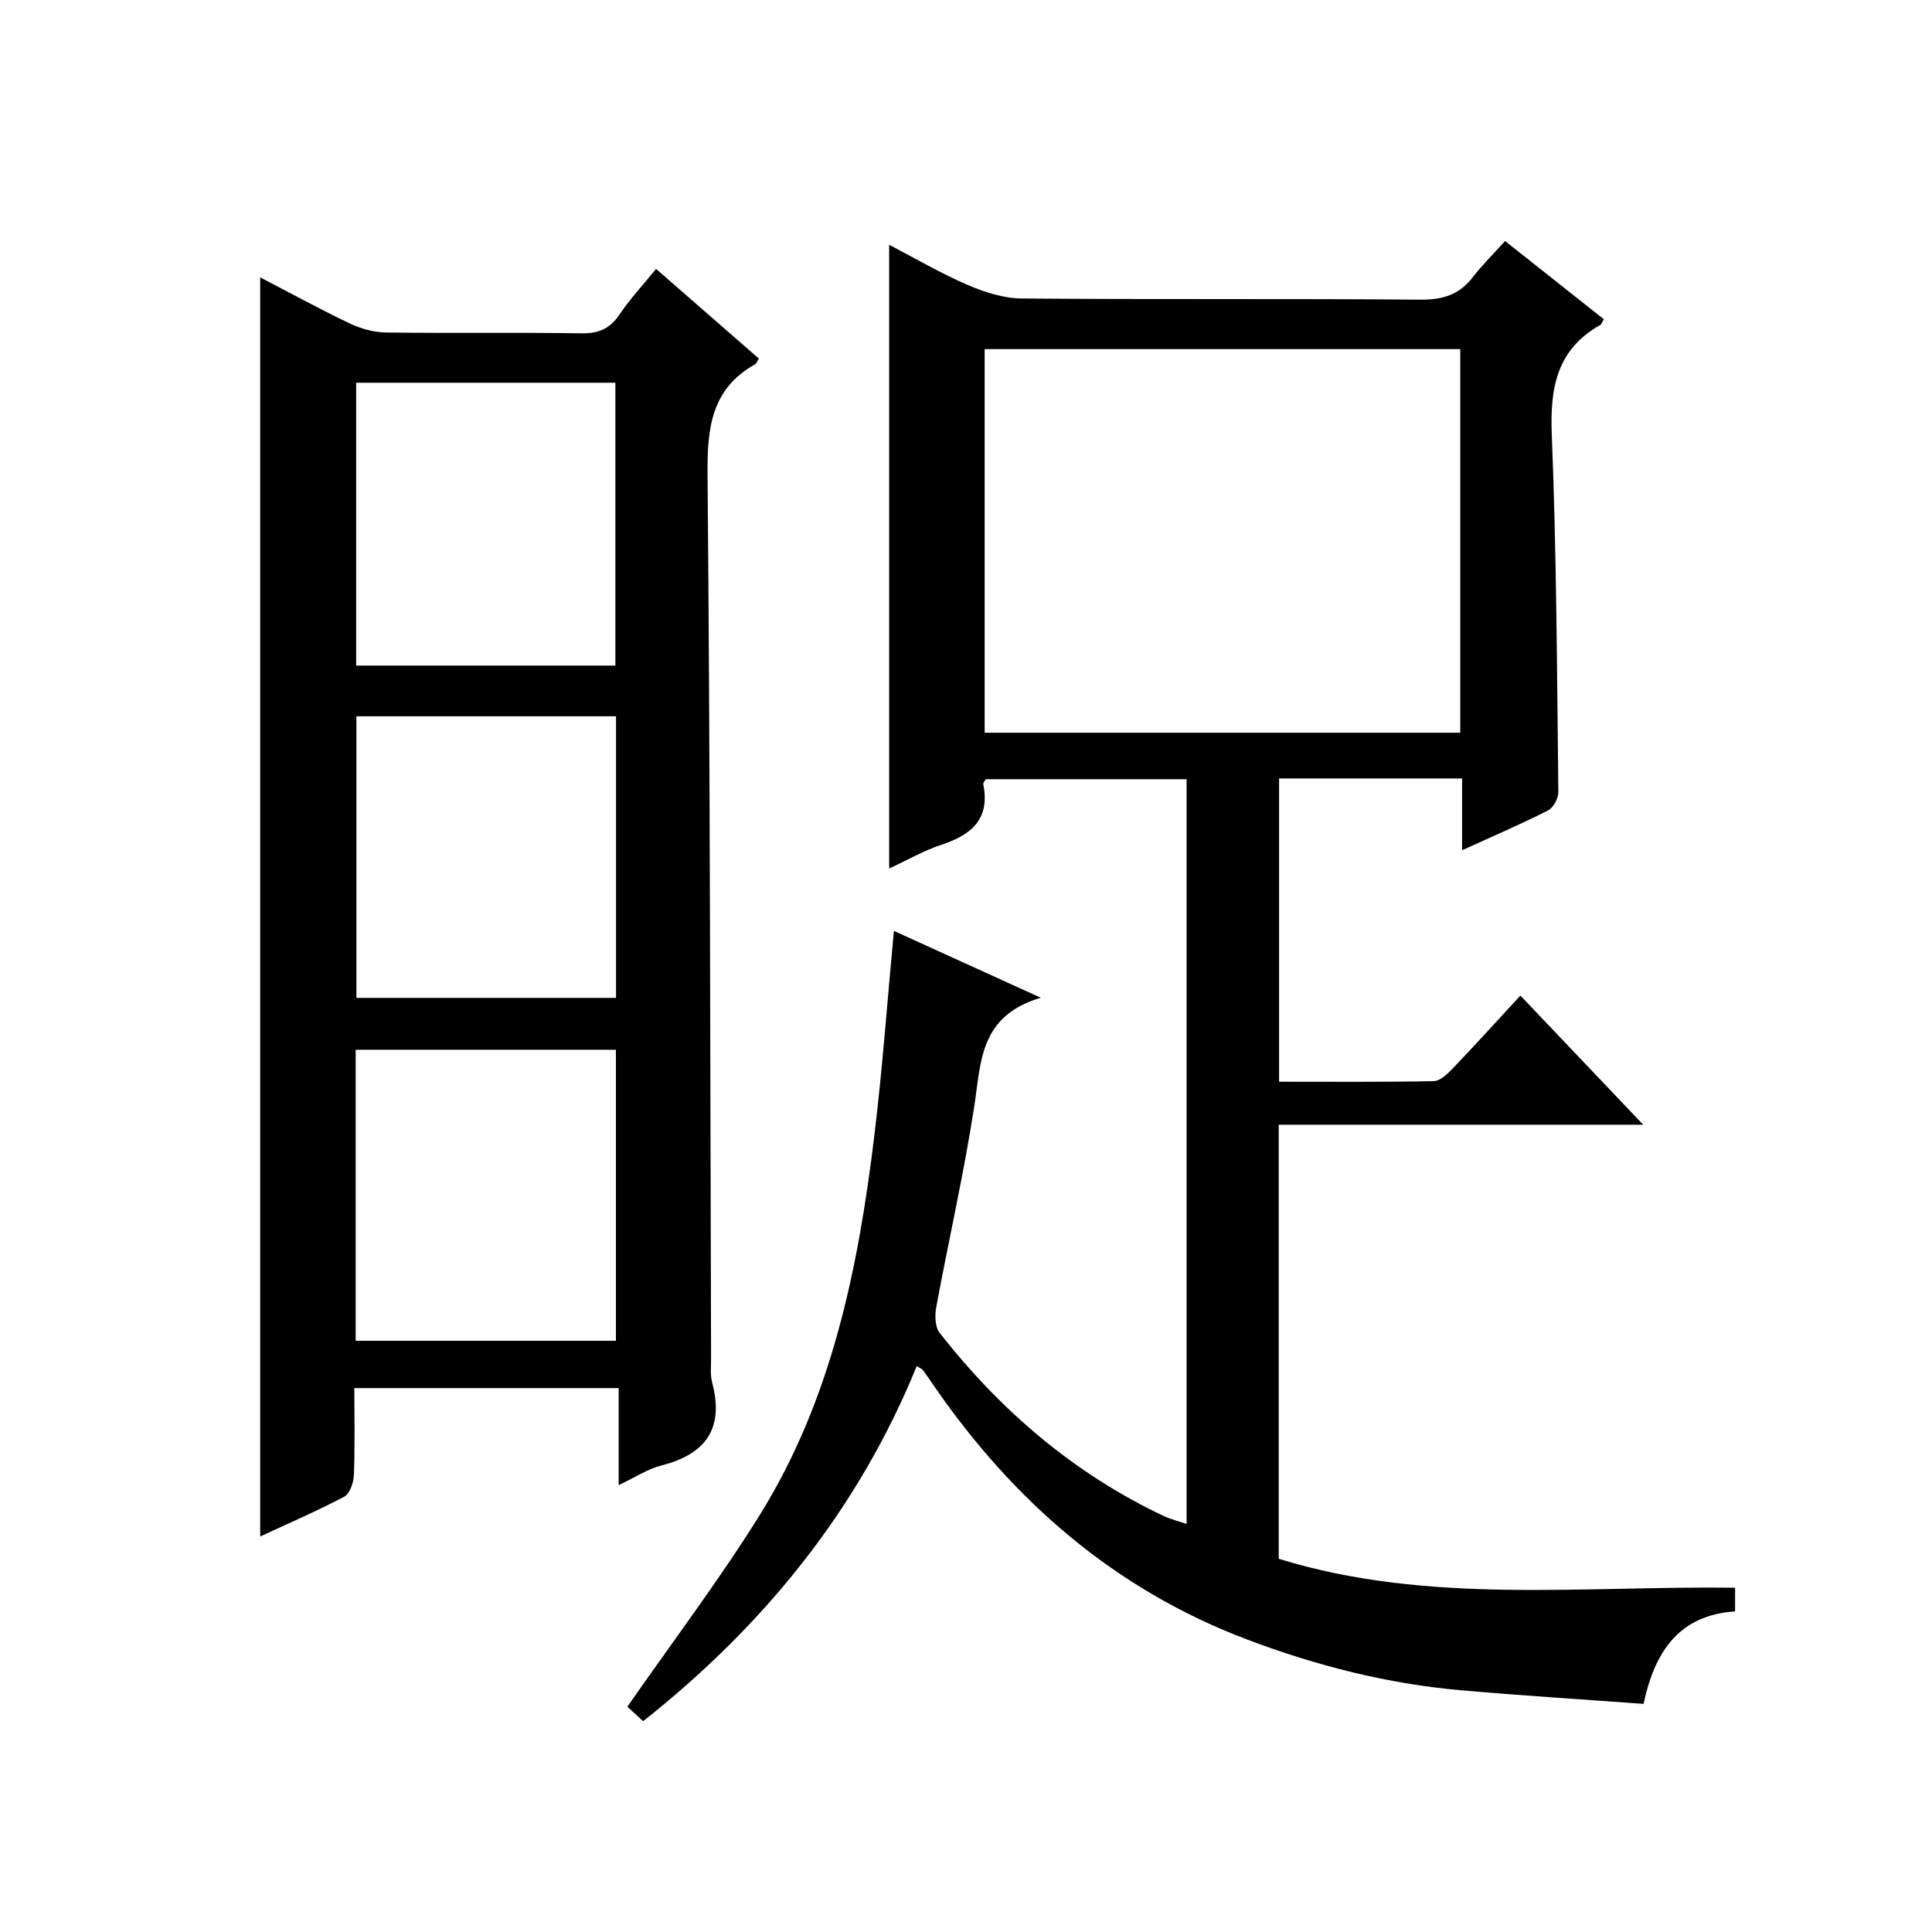
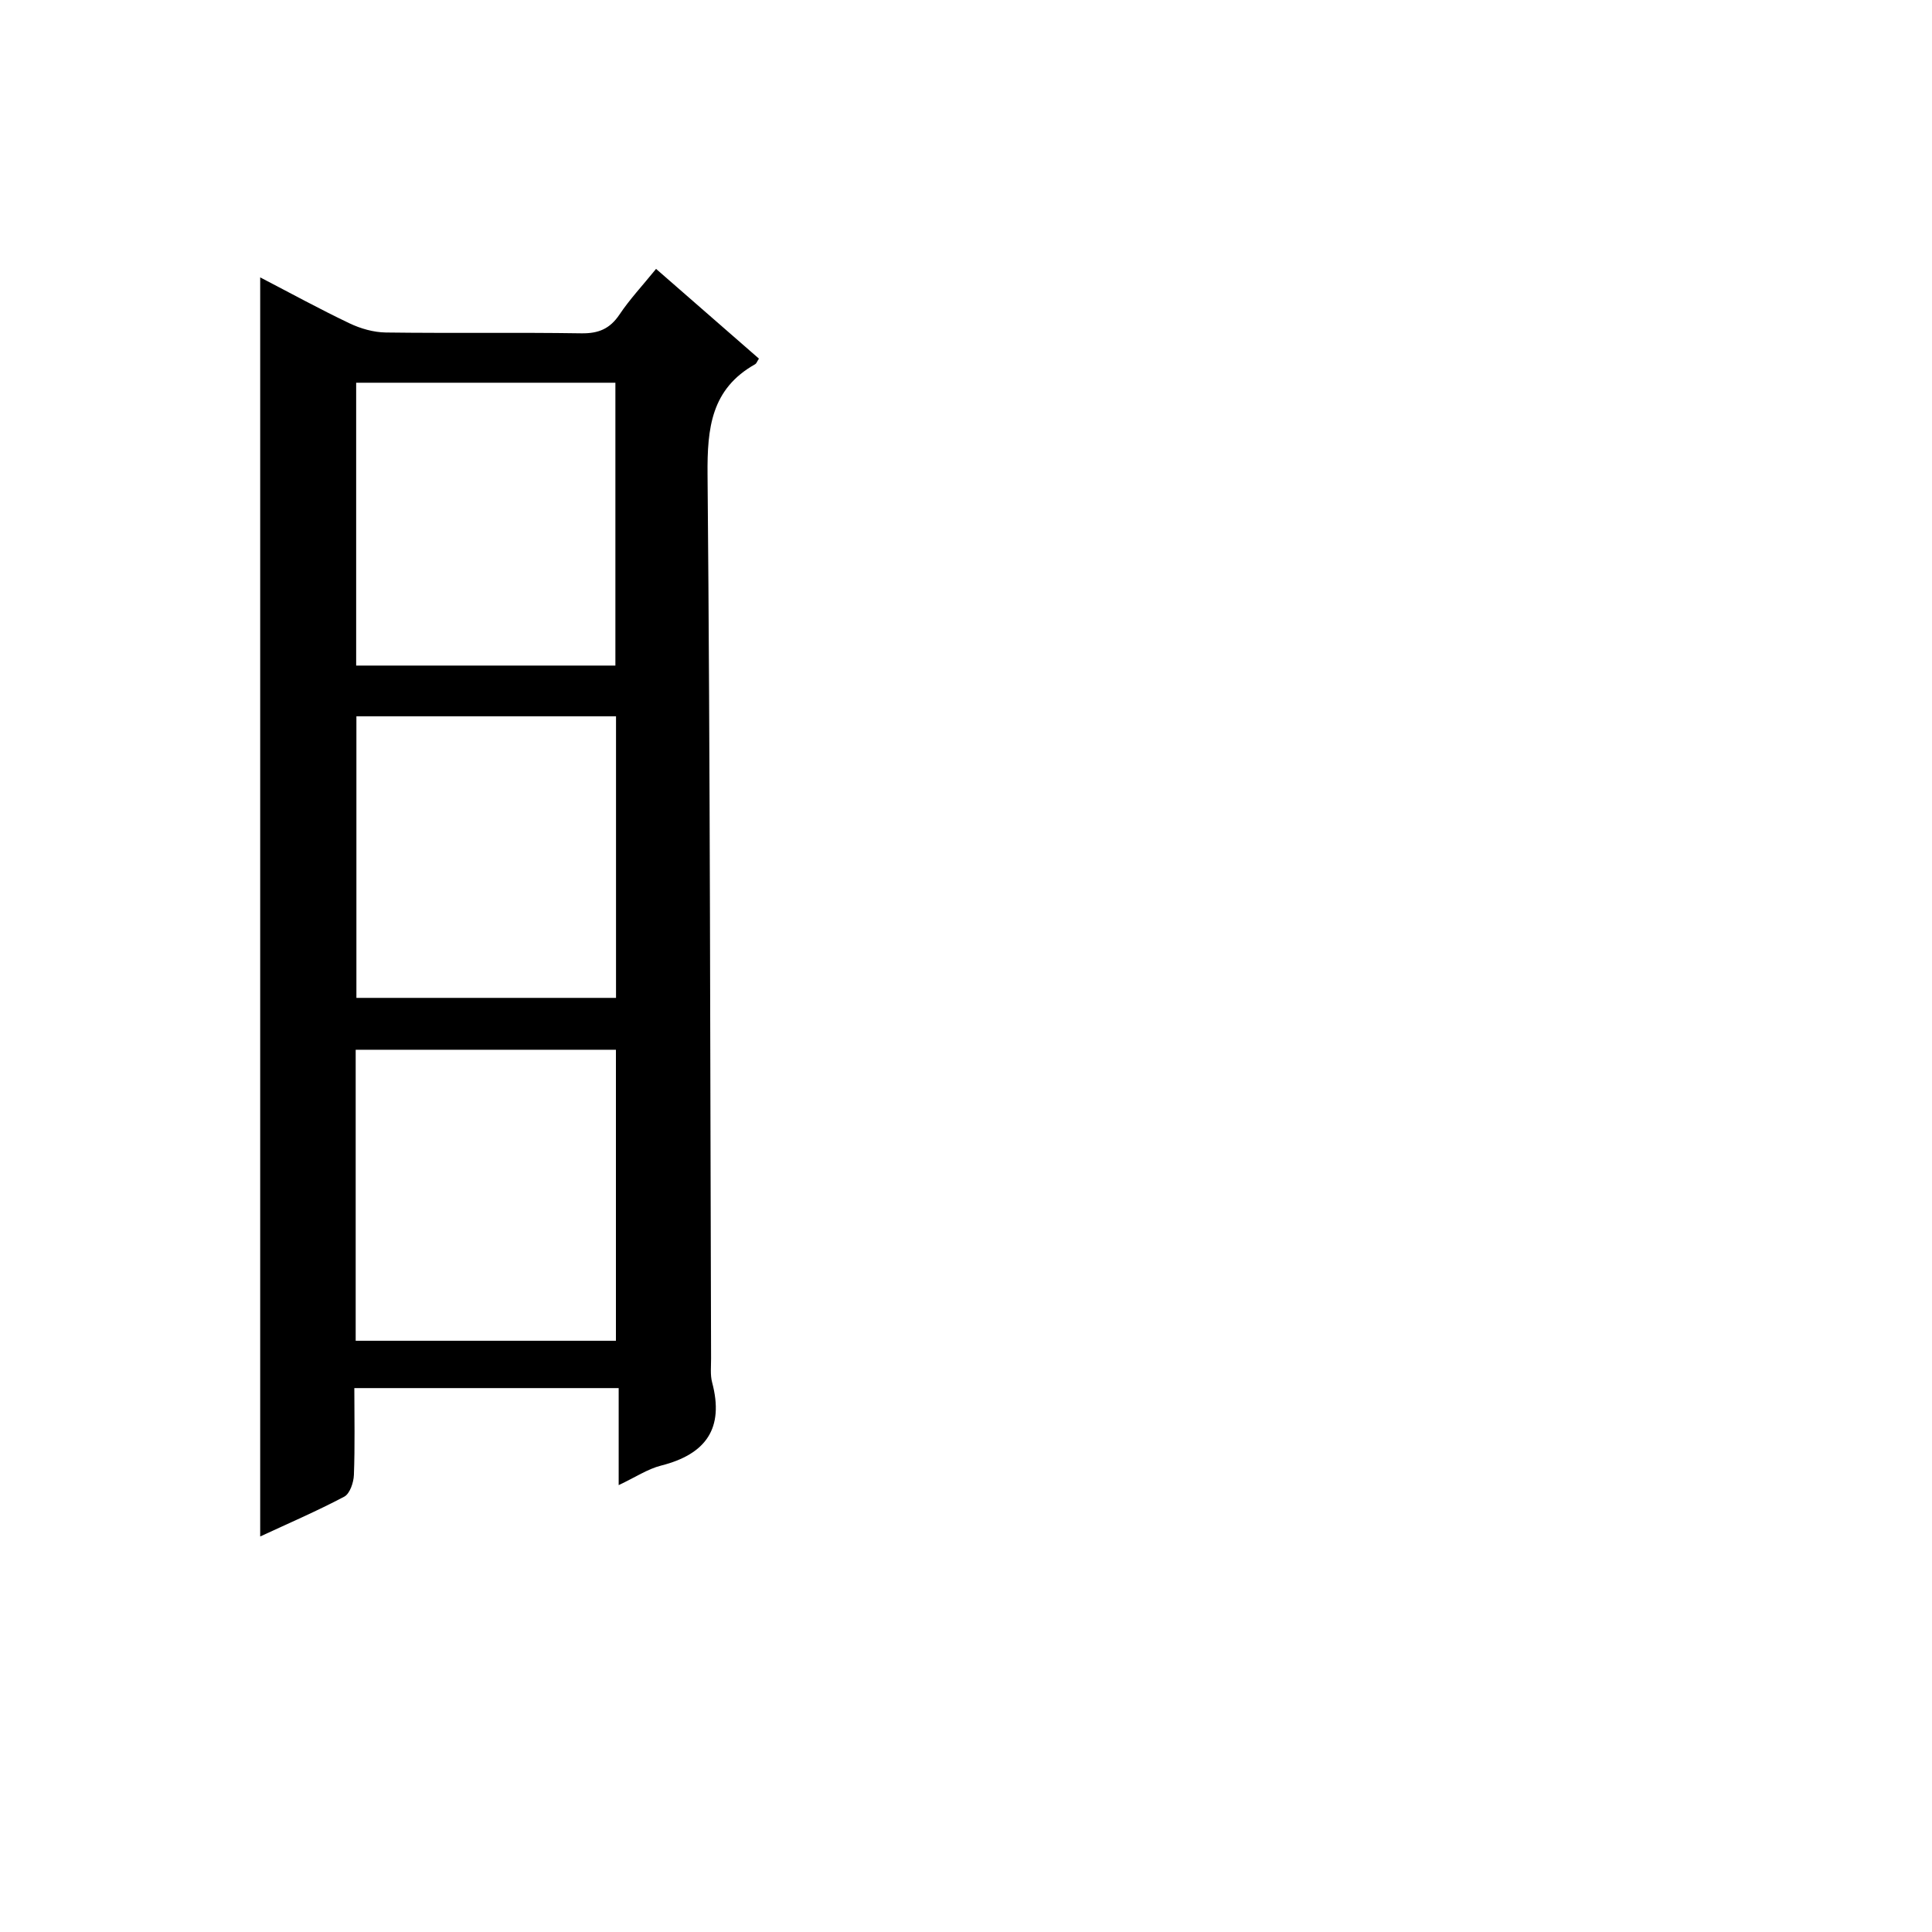
<svg xmlns="http://www.w3.org/2000/svg" version="1.1" id="ZDIC" x="0px" y="0px" viewBox="0 0 400 400" style="enable-background:new 0 0 400 400;" xml:space="preserve">
  <g>
-     <path d="M359.23,328.72c0,1.36,0,2.96,0,4.9c-11.33,0.77-16.56,7.93-18.95,19.15c-12.62-0.93-25.12-1.71-37.6-2.8   c-15.32-1.33-30.11-5.09-44.46-10.52c-27.39-10.35-48.39-28.64-64.85-52.51c-0.76-1.1-1.49-2.21-2.28-3.28   c-0.17-0.23-0.52-0.34-1.29-0.82c-12.1,29.68-31.56,53.65-56.65,73.52c-1.49-1.37-2.69-2.48-3.26-3.01   c9.25-13.3,18.88-26.03,27.3-39.51c14.98-23.99,20.48-51.1,23.83-78.7c1.68-13.85,2.68-27.78,4.05-42.41   c9.76,4.44,19.23,8.75,30.41,13.84c-12.69,3.77-12.35,13.25-13.75,22.35c-2.14,13.96-5.31,27.76-7.88,41.66   c-0.32,1.72-0.28,4.13,0.68,5.36c12.59,16.07,27.74,29.09,46.31,37.89c1.44,0.68,3.03,1.07,4.83,1.69c0-51.57,0-102.68,0-154.19   c-13.9,0-27.64,0-41.57,0c-0.12,0.23-0.59,0.7-0.52,1.06c1.43,7.17-2.42,10.44-8.62,12.49c-3.72,1.23-7.19,3.23-10.87,4.94   c0-43.02,0-85.82,0-129.14c5.4,2.81,10.66,5.9,16.22,8.3c3.52,1.52,7.49,2.79,11.27,2.82c27.51,0.23,55.02,0.01,82.52,0.24   c4.57,0.04,8-1,10.79-4.61c1.93-2.49,4.19-4.73,6.72-7.53c7.13,5.64,13.72,10.87,20.45,16.2c-0.31,0.49-0.45,1-0.77,1.19   c-9.02,5.12-10.4,13.05-10.01,22.77c1,24.63,1.07,49.29,1.36,73.94c0.02,1.29-1.04,3.24-2.15,3.8c-5.58,2.83-11.34,5.3-17.78,8.23   c0-5.25,0-9.96,0-14.86c-12.93,0-25.22,0-37.89,0c0,20.8,0,41.52,0,62.79c10.77,0,21.39,0.09,32-0.12   c1.33-0.03,2.84-1.47,3.92-2.59c4.6-4.81,9.07-9.74,14.04-15.13c8.3,8.73,16.47,17.32,25.43,26.74c-25.77,0-50.47,0-75.46,0   c0,30.16,0,59.77,0,89.87C295.62,332.26,327.45,328.3,359.23,328.72z M302.33,72.28c-33.04,0-65.77,0-98.47,0   c0,26.71,0,53.06,0,79.42c33.04,0,65.64,0,98.47,0C302.33,125.06,302.33,98.66,302.33,72.28z" />
    <path d="M53.87,57.43c6.17,3.2,12.26,6.54,18.51,9.52c2.29,1.09,4.96,1.85,7.48,1.89c13.5,0.18,27.01-0.04,40.51,0.17   c3.55,0.05,5.9-0.93,7.89-3.89c2.12-3.17,4.76-5.98,7.57-9.45c7.22,6.29,14.27,12.45,21.3,18.58c-0.4,0.61-0.51,1-0.77,1.15   c-9.12,5.12-9.95,13.23-9.87,22.83c0.55,61,0.54,122,0.73,183.01c0.01,1.67-0.2,3.41,0.22,4.98c2.53,9.51-1.28,14.86-10.56,17.21   c-2.81,0.71-5.36,2.44-8.79,4.05c0-6.99,0-13.34,0-20.09c-18.47,0-36.33,0-54.73,0c0,6.08,0.14,12.05-0.09,18   c-0.06,1.56-0.84,3.87-2,4.48c-5.66,2.99-11.56,5.53-17.4,8.24C53.87,231.11,53.87,144.54,53.87,57.43z M127.52,217.34   c-18.11,0-35.94,0-53.88,0c0,20.29,0,40.2,0,60.25c18.12,0,35.96,0,53.88,0C127.52,257.3,127.52,237.4,127.52,217.34z    M127.41,137.8c0-19.87,0-39.23,0-58.56c-18.11,0-35.85,0-53.67,0c0,19.68,0,39.05,0,58.56C91.75,137.8,109.38,137.8,127.41,137.8z    M127.54,148.3c-18.32,0-36.04,0-53.75,0c0,19.71,0,39.06,0,58.3c18.16,0,35.88,0,53.75,0   C127.54,187.01,127.54,167.77,127.54,148.3z" />
  </g>
</svg>